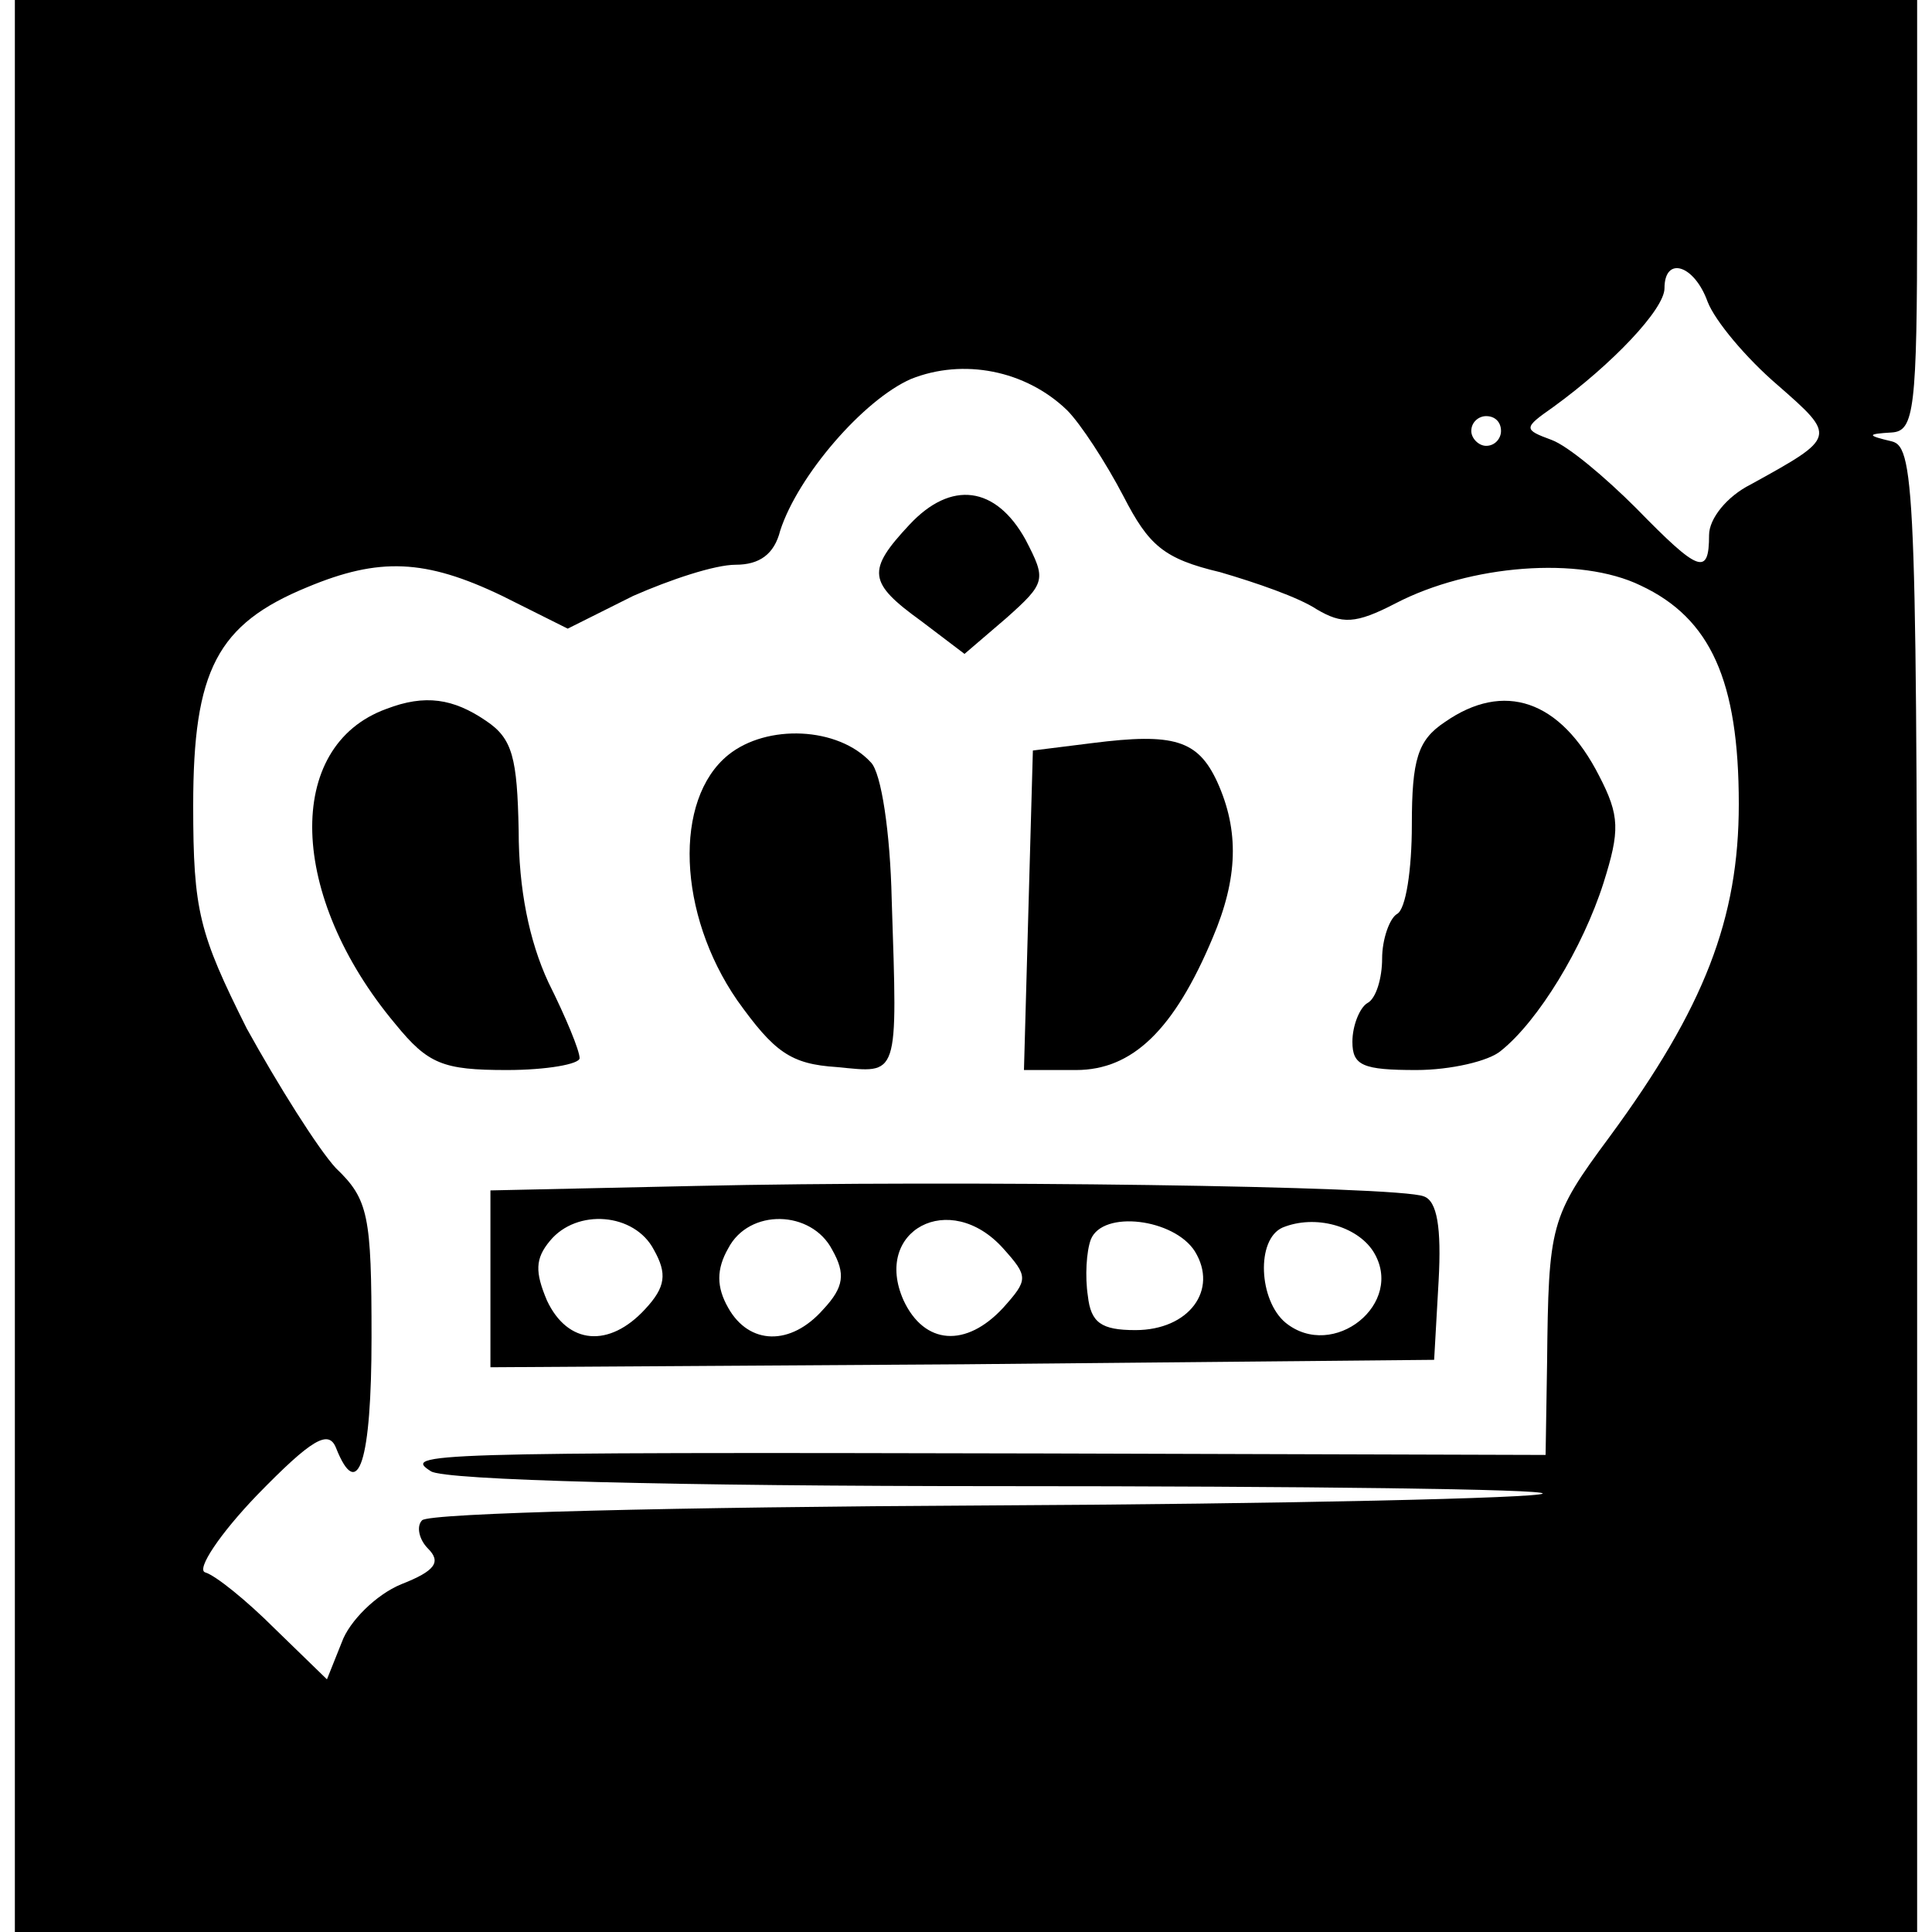
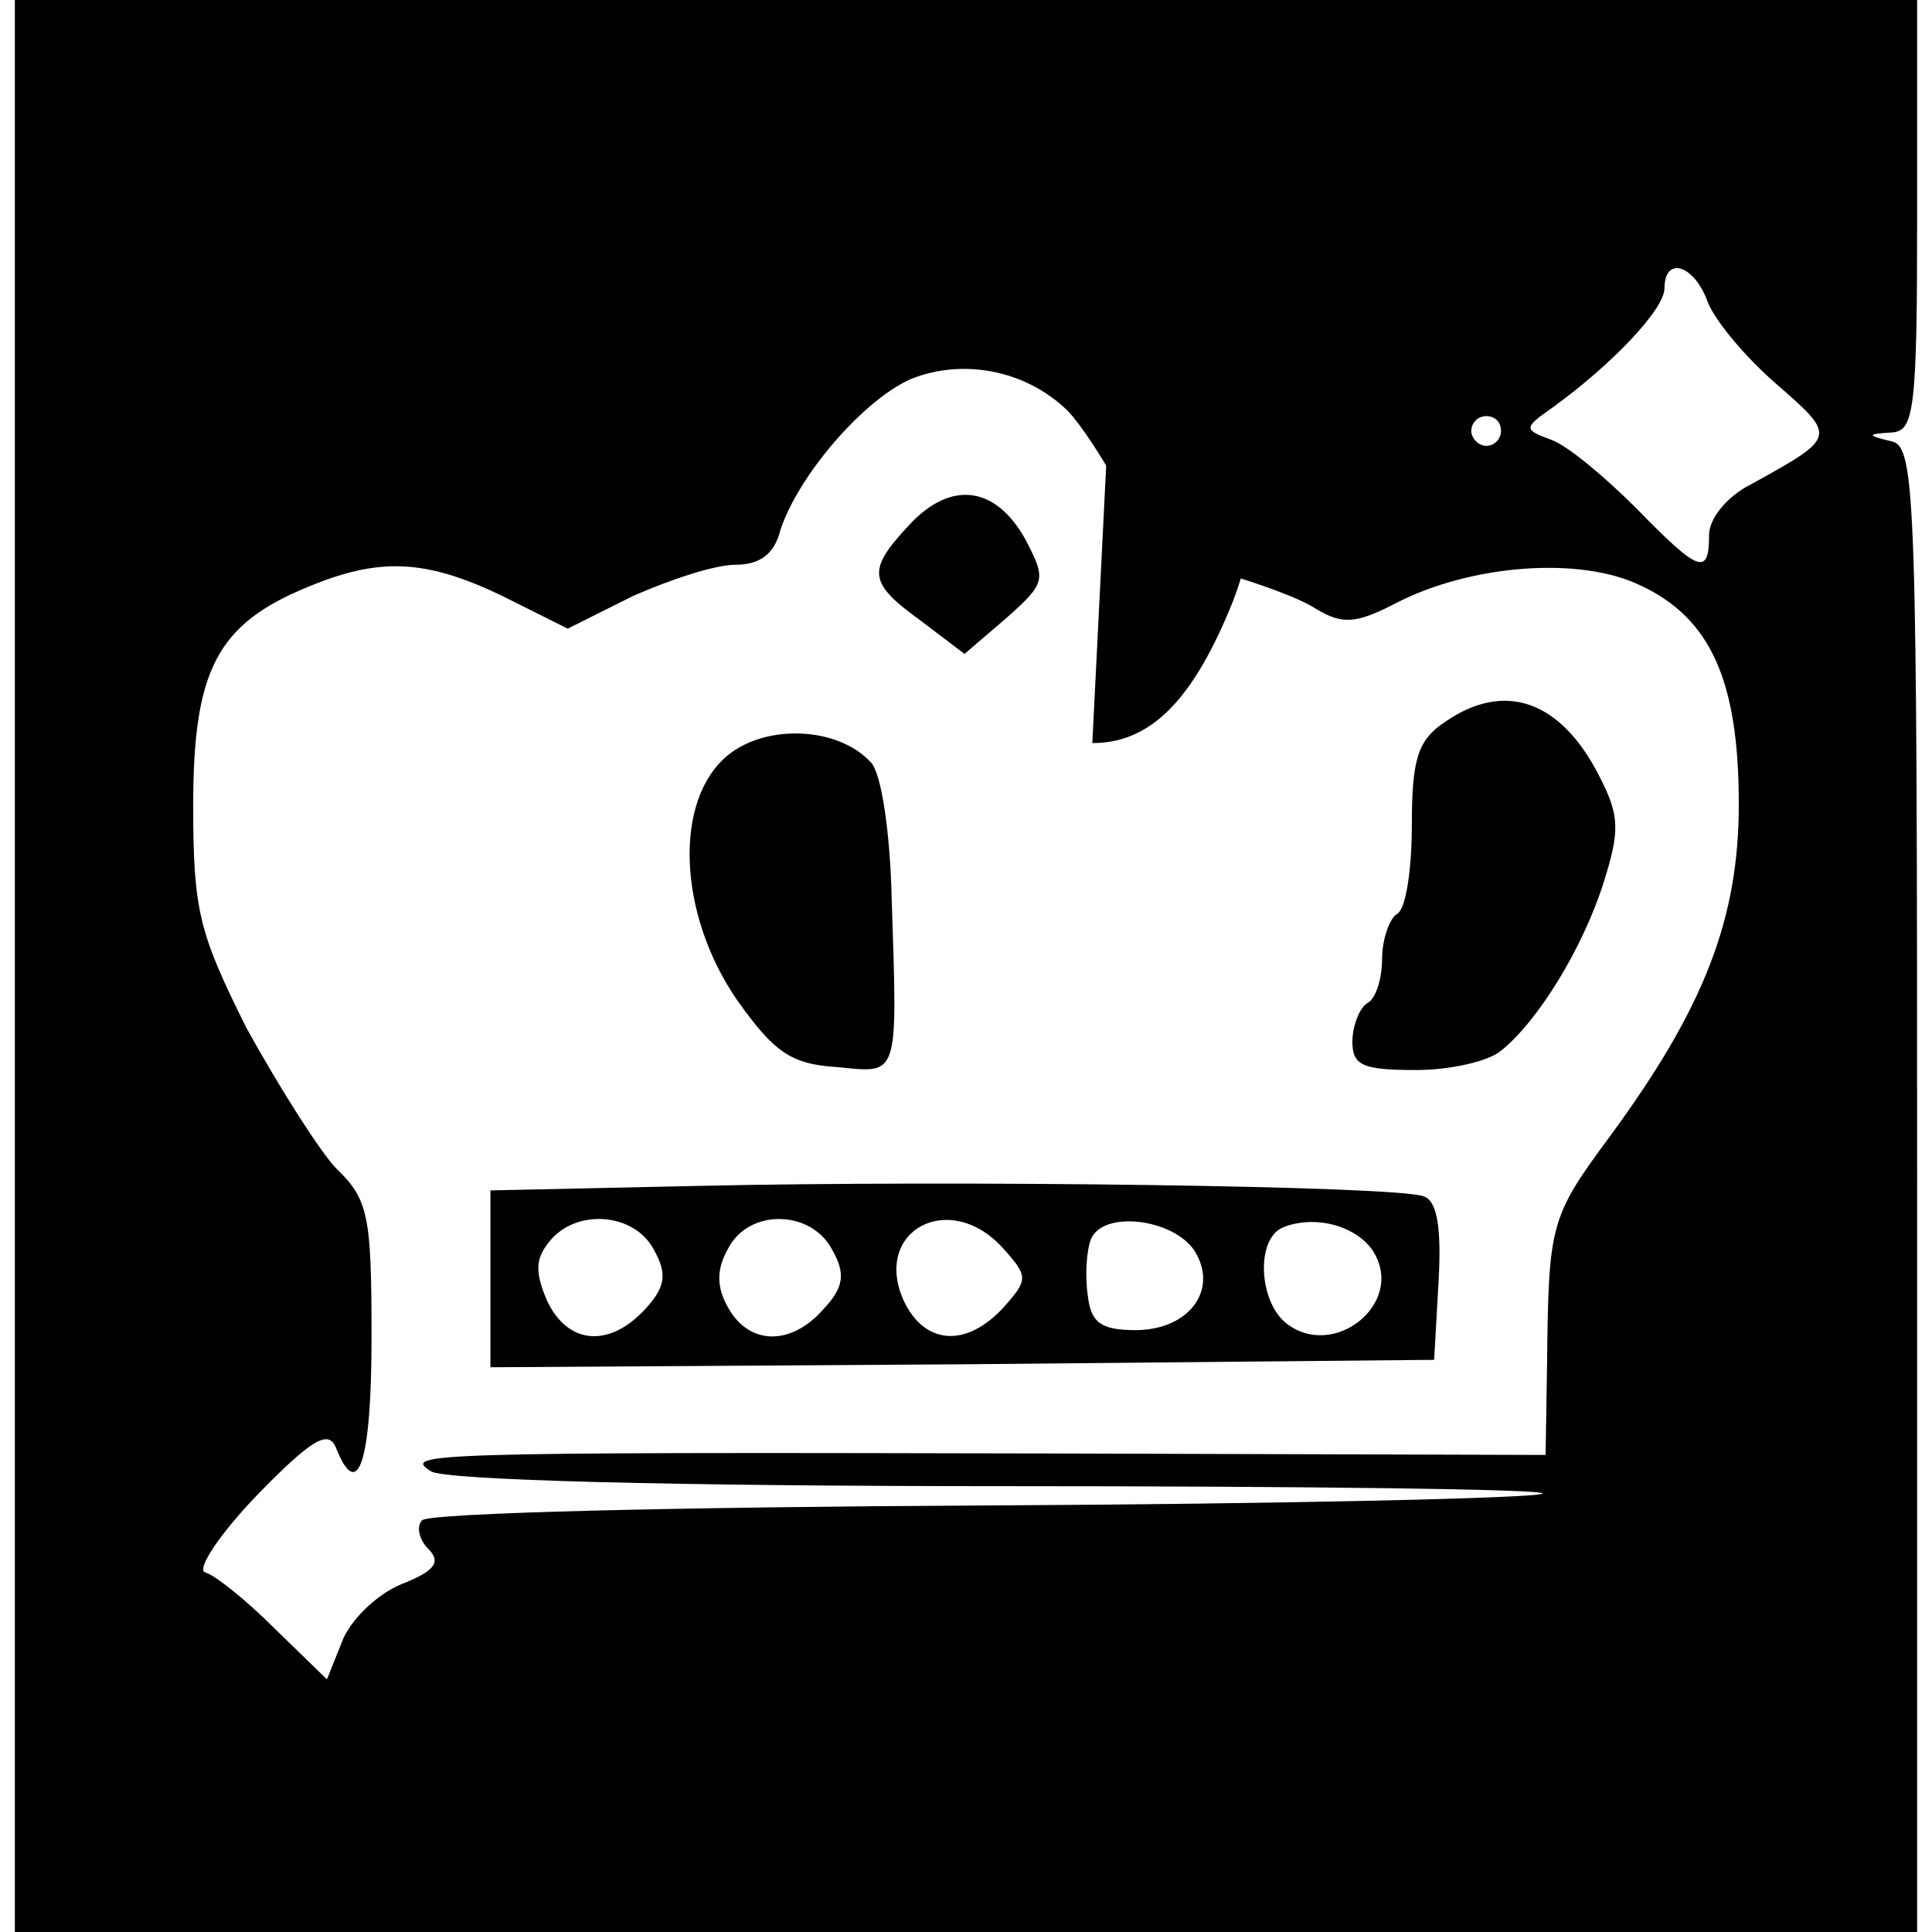
<svg xmlns="http://www.w3.org/2000/svg" version="1.0" width="130pt" height="130pt" viewBox="0 0 130 130" preserveAspectRatio="xMidYMid meet">
  <g transform="translate(0,130) scale(0.1,-0.1)" fill="#000000" stroke="none">
    <path d="M10 650 l0 -650 640 0 640 0 0 500 c0 466 -1 499 -17 503 -17 4 -17 5 0 6 15 1 17 15 17 146 l0 145 -640 0 -640 0 0 -650z m1139 447 c5 -13 26 -38 47 -56 40 -35 40 -35 -18 -67 -16 -8 -28 -23 -28 -34 0 -28 -7 -25 -49 18 -21 21 -46 42 -57 46 -19 7 -19 8 1 22 40 29 75 66 75 80 0 22 20 16 29 -9z m-431 -73 c9 -9 26 -35 38 -58 17 -33 27 -42 65 -51 24 -7 53 -17 65 -25 17 -10 26 -10 53 4 50 26 124 32 165 12 47 -22 66 -64 66 -147 0 -77 -23 -137 -87 -224 -40 -54 -41 -59 -42 -152 l-1 -62 -337 1 c-421 1 -432 0 -413 -12 9 -6 163 -10 384 -10 203 0 367 -2 364 -5 -3 -3 -172 -7 -376 -8 -204 -1 -374 -5 -378 -10 -4 -4 -2 -13 4 -19 9 -9 5 -15 -18 -24 -17 -7 -35 -25 -40 -39 l-10 -25 -35 34 c-19 19 -40 36 -47 38 -6 2 10 26 35 52 37 38 48 44 53 32 15 -38 24 -9 24 74 0 82 -2 93 -24 114 -12 13 -39 56 -60 94 -32 64 -36 79 -36 150 0 91 16 122 77 147 48 20 79 19 131 -6 l44 -22 44 22 c25 11 55 21 69 21 16 0 26 7 30 23 12 37 56 88 88 102 35 14 77 6 105 -21z m292 -14 c0 -5 -4 -10 -10 -10 -5 0 -10 5 -10 10 0 6 5 10 10 10 6 0 10 -4 10 -10z" />
    <path d="M612 947 c-29 -31 -28 -39 8 -65 l29 -22 28 24 c27 24 27 26 13 53 -20 36 -50 40 -78 10z" />
-     <path d="M260 823 c-69 -25 -66 -126 6 -212 22 -27 32 -31 75 -31 27 0 49 4 49 8 0 5 -9 27 -21 51 -13 28 -20 63 -20 102 -1 49 -4 62 -22 74 -22 15 -41 18 -67 8z" />
    <path d="M972 814 c-18 -12 -22 -25 -22 -69 0 -30 -4 -57 -10 -60 -5 -3 -10 -17 -10 -30 0 -13 -4 -27 -10 -30 -5 -3 -10 -15 -10 -26 0 -16 7 -19 43 -19 23 0 49 6 57 13 25 20 55 69 69 113 11 35 11 45 -3 72 -26 51 -64 64 -104 36z" />
    <path d="M490 792 c-37 -30 -34 -107 6 -165 25 -35 36 -43 67 -45 42 -4 41 -9 37 113 -1 45 -7 85 -14 92 -22 24 -70 26 -96 5z" />
-     <path d="M735 800 l-40 -5 -3 -107 -3 -108 35 0 c38 0 66 27 92 89 17 40 18 72 3 105 -13 28 -29 33 -84 26z" />
+     <path d="M735 800 c38 0 66 27 92 89 17 40 18 72 3 105 -13 28 -29 33 -84 26z" />
    <path d="M468 502 l-138 -3 0 -59 0 -60 318 2 317 3 3 53 c2 36 -1 54 -10 57 -17 7 -314 11 -490 7z m-28 -43 c9 -16 8 -25 -6 -40 -24 -26 -52 -24 -66 6 -8 19 -8 28 2 40 18 22 57 19 70 -6z m120 0 c9 -16 8 -25 -6 -40 -22 -25 -50 -24 -64 1 -8 14 -8 26 0 40 14 27 56 26 70 -1z m115 1 c17 -19 17 -21 0 -40 -25 -27 -53 -25 -67 5 -21 47 31 75 67 35z m129 -2 c16 -26 -4 -53 -40 -53 -23 0 -30 5 -32 23 -2 13 -1 30 2 38 8 20 56 14 70 -8z m120 0 c22 -35 -27 -74 -59 -48 -18 15 -20 56 -2 64 22 9 50 1 61 -16z" />
  </g>
</svg>